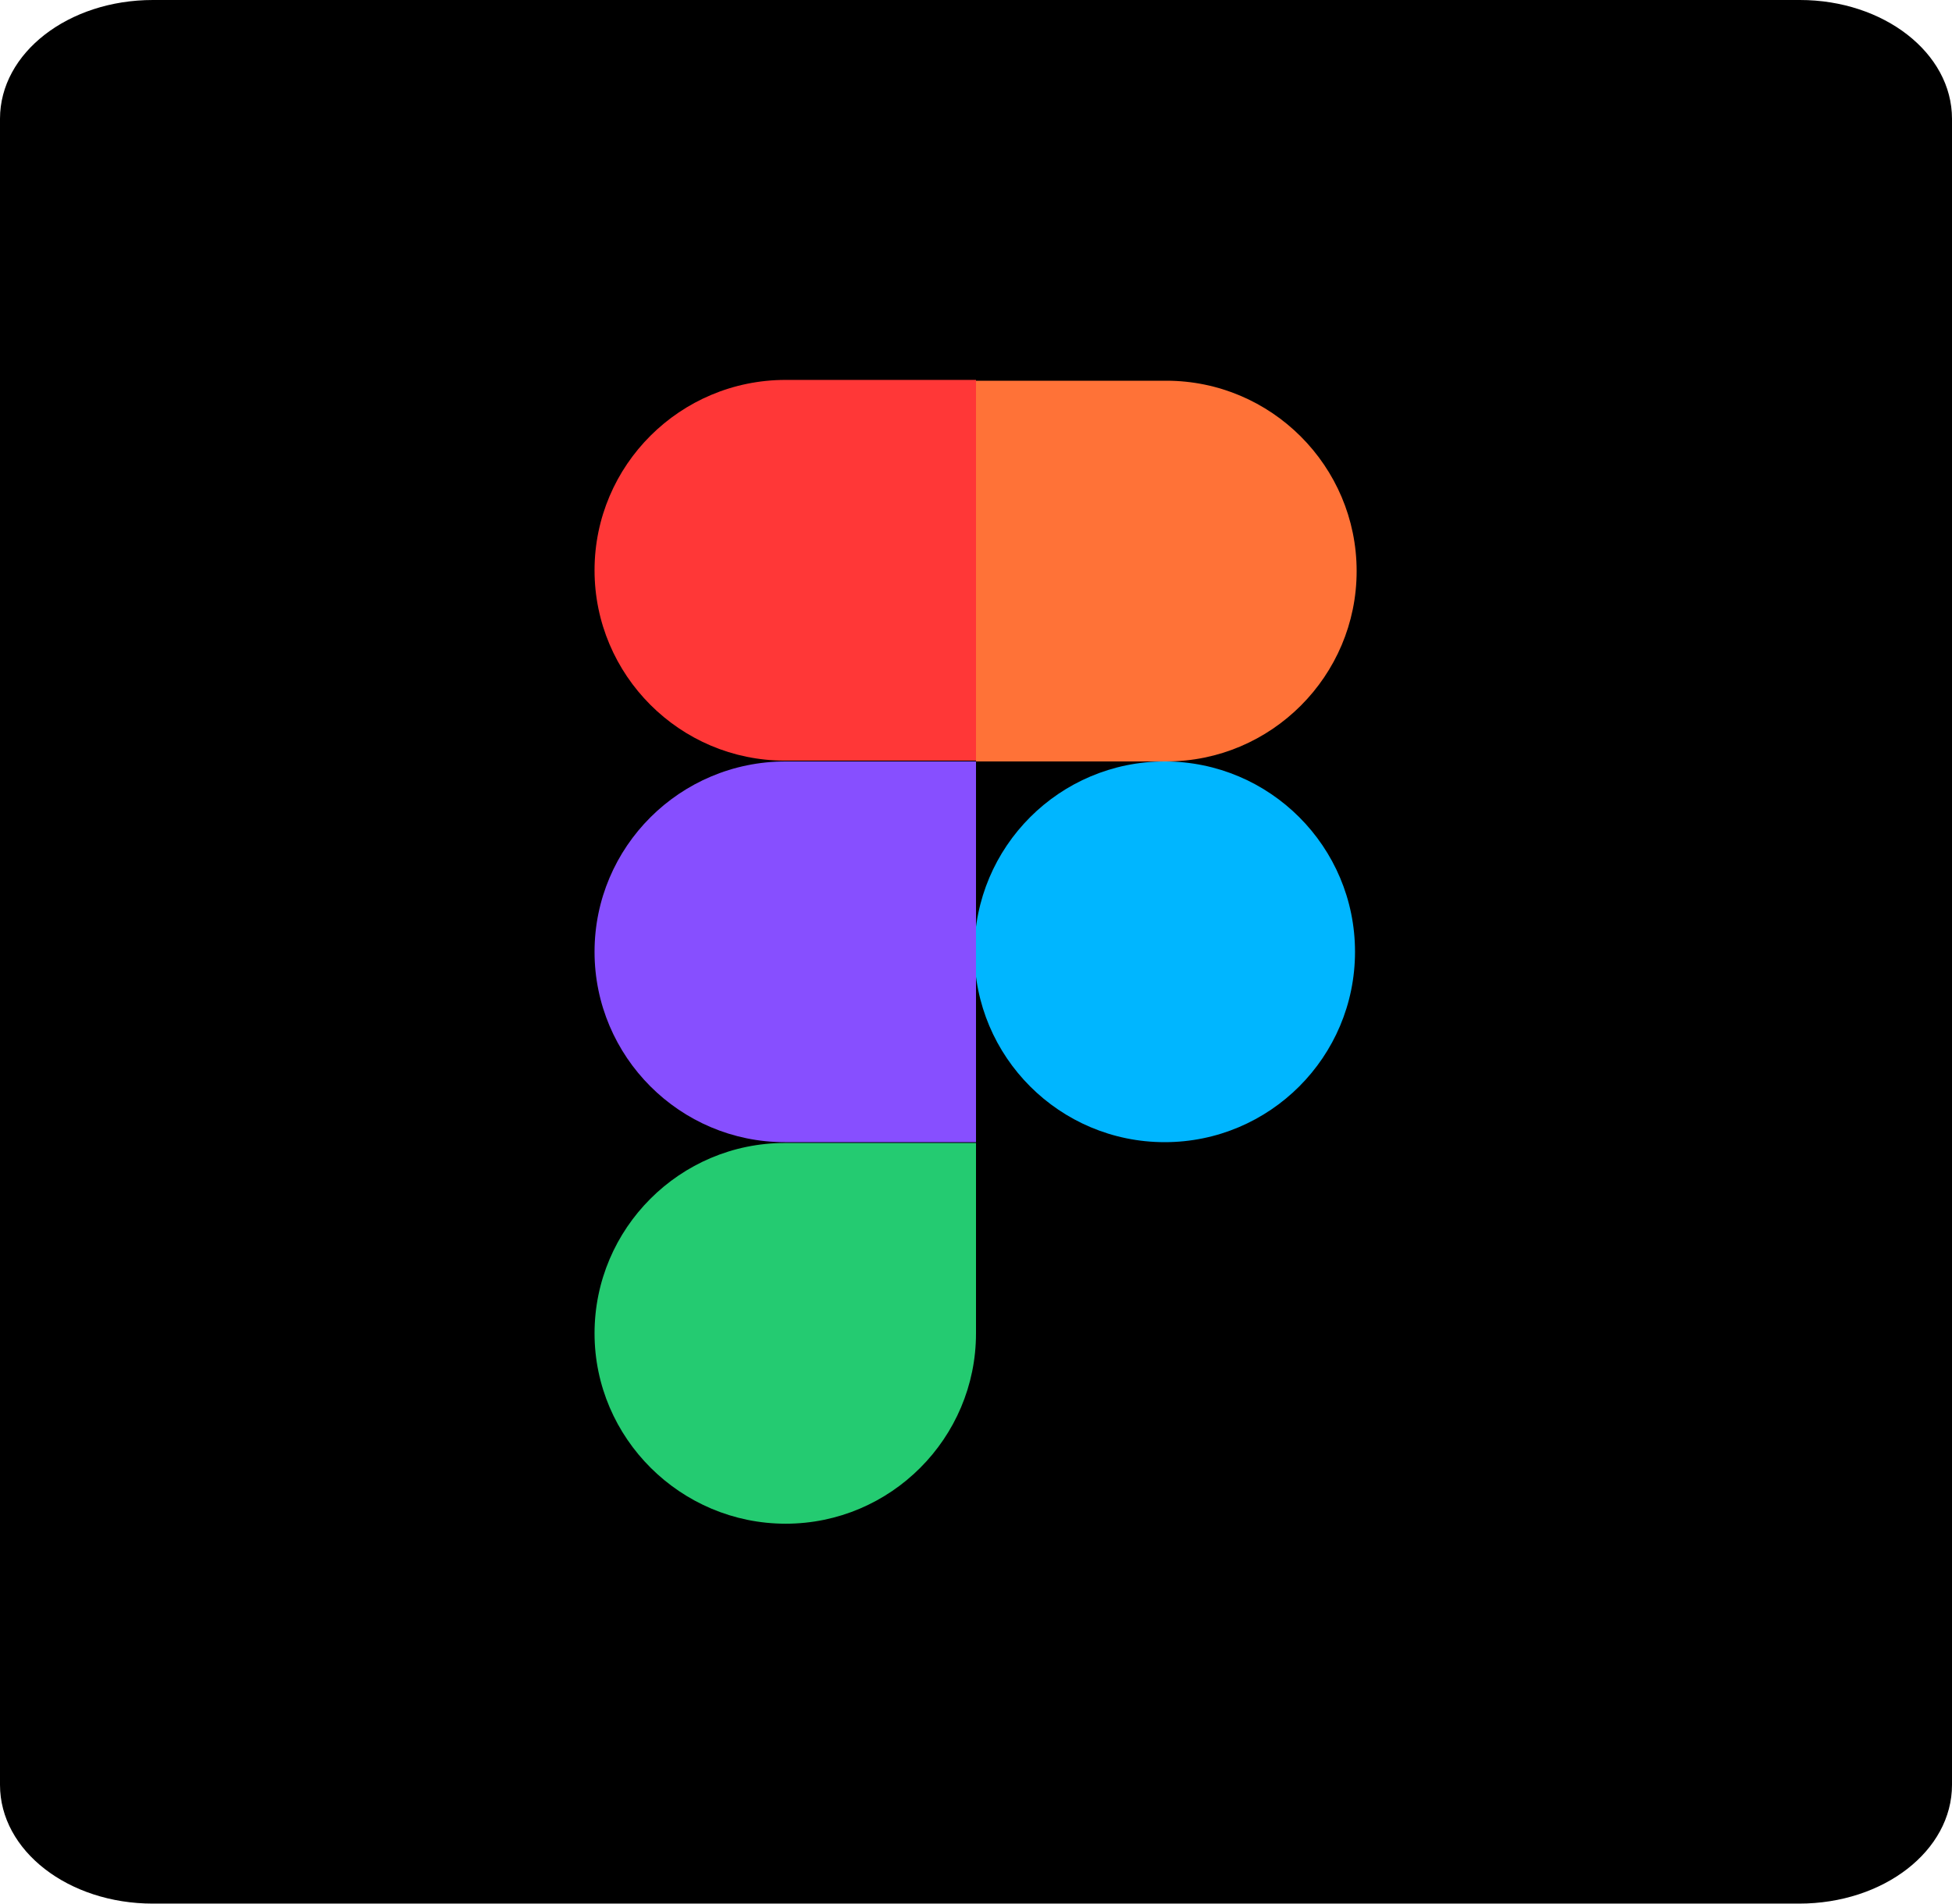
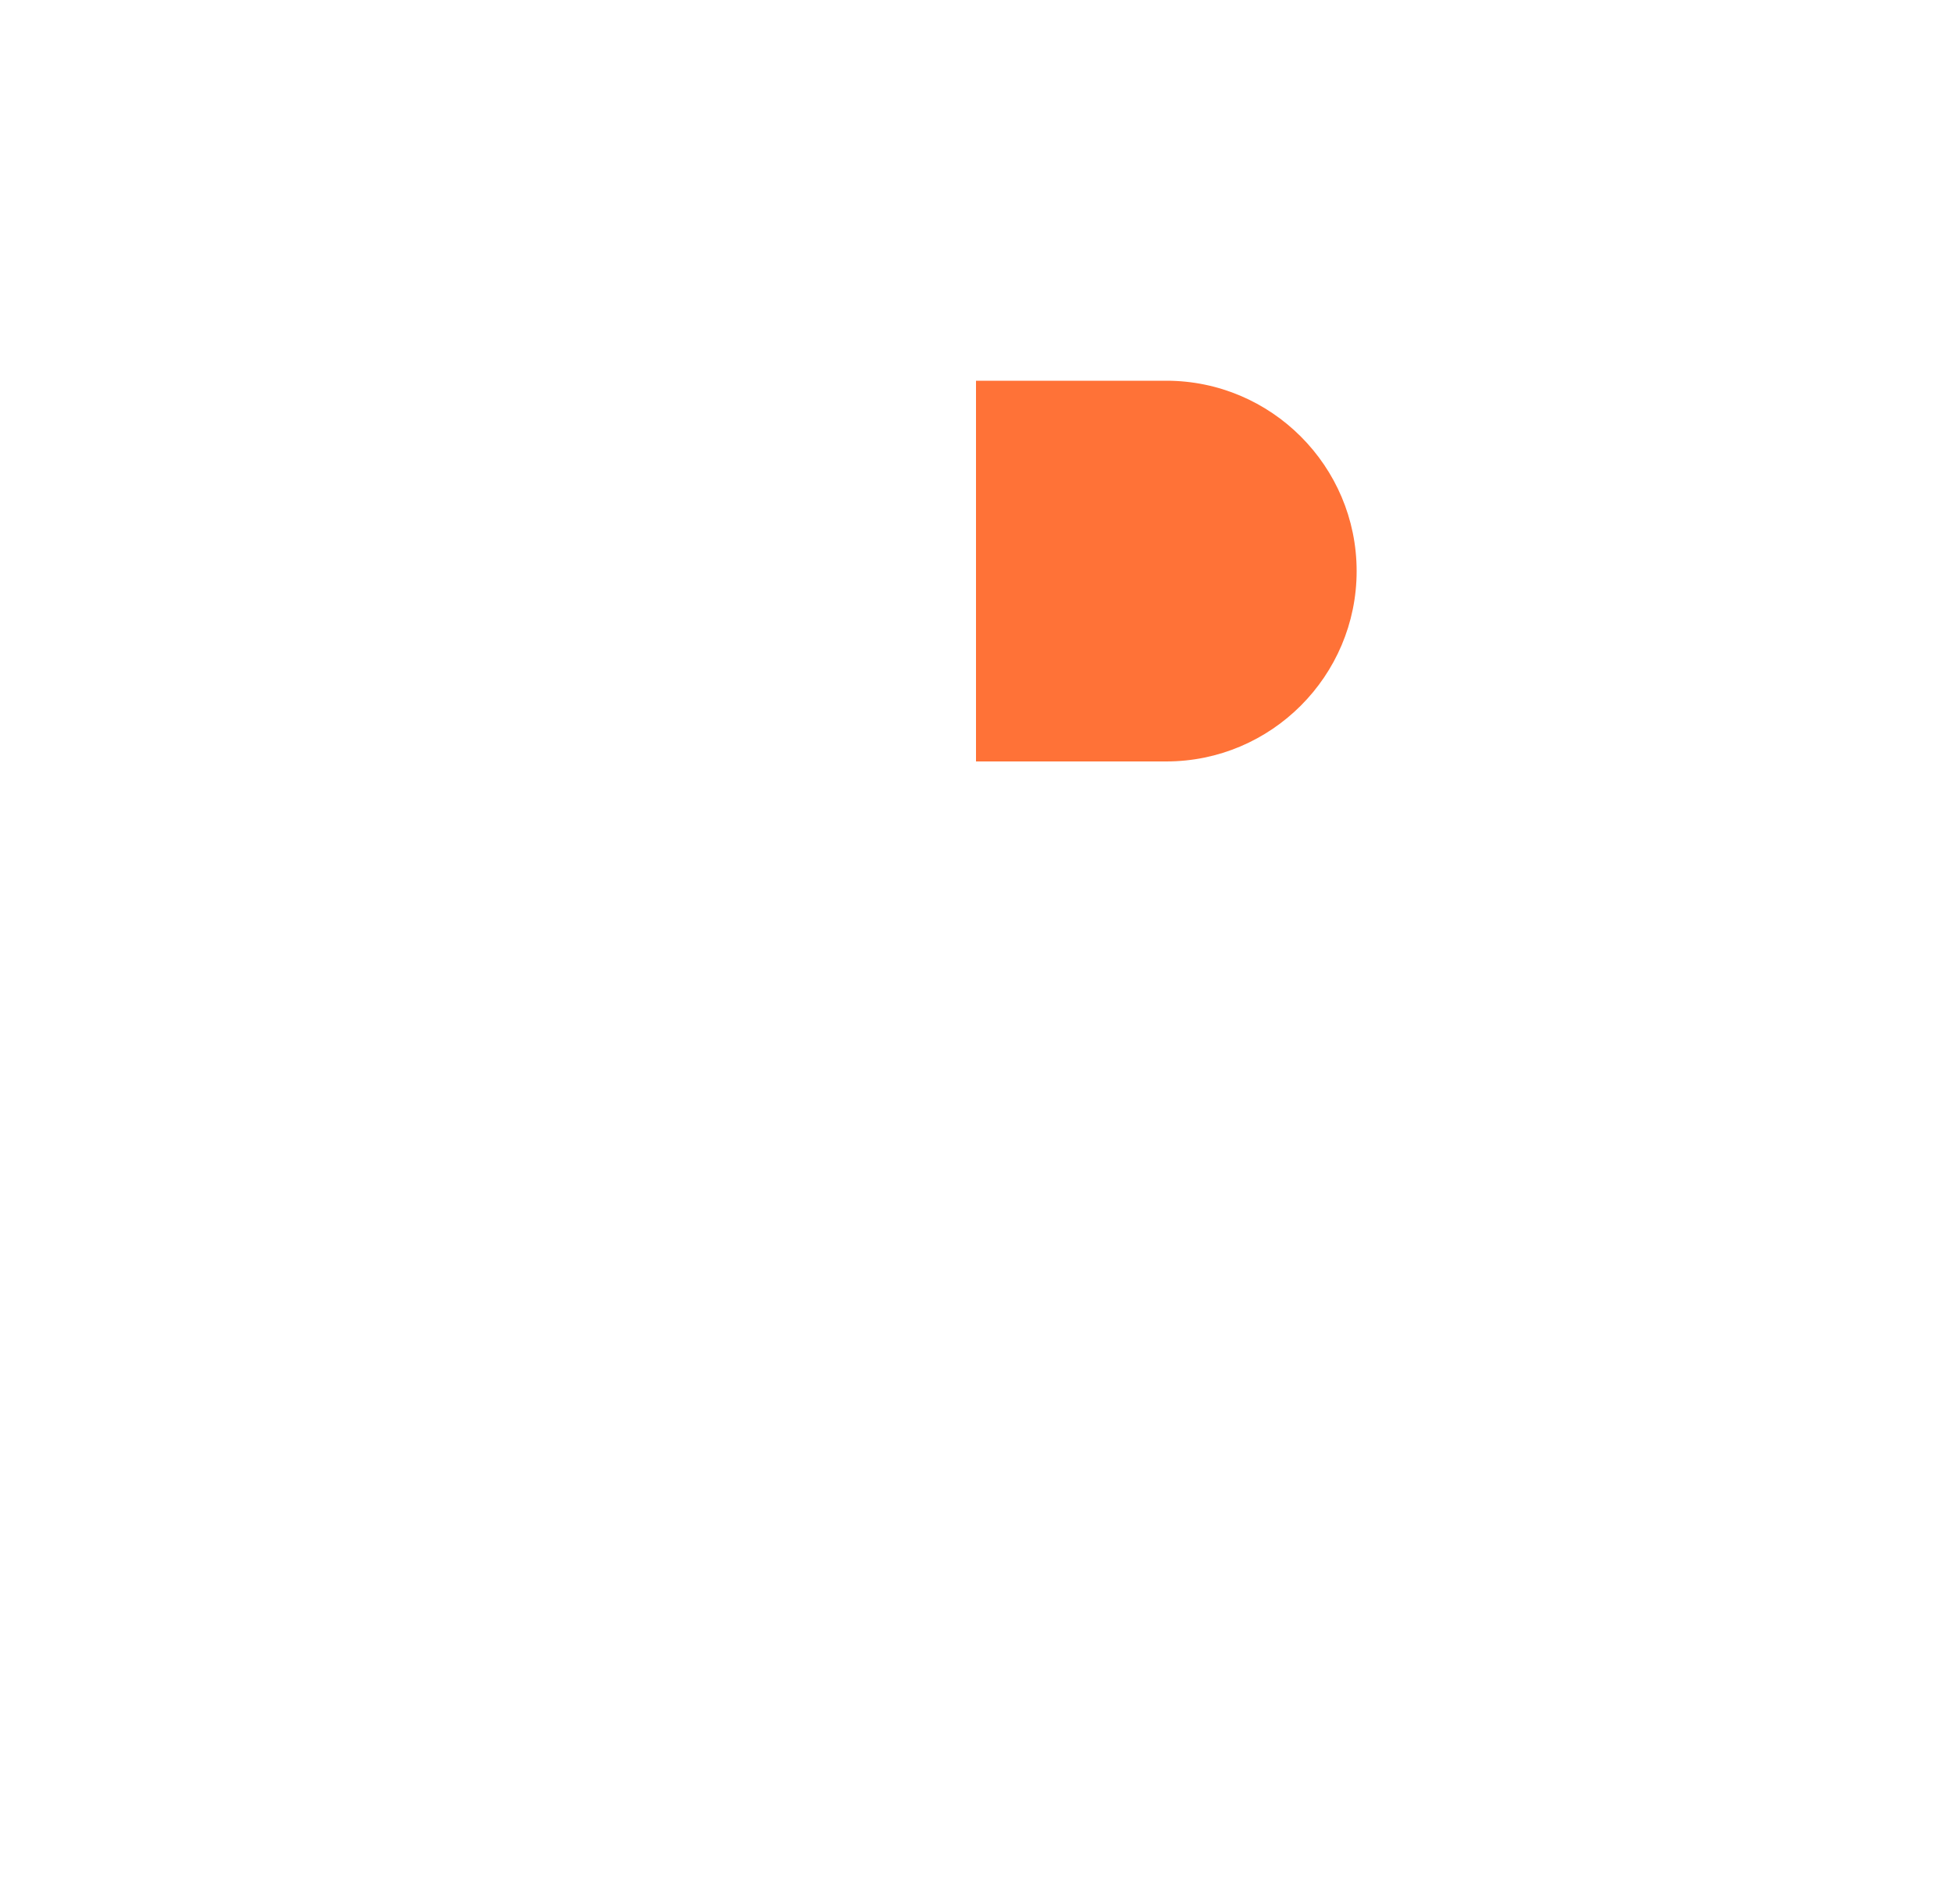
<svg xmlns="http://www.w3.org/2000/svg" id="Layer_1" x="0px" y="0px" viewBox="0 0 240 234" style="enable-background:new 0 0 240 234;" xml:space="preserve">
  <style type="text/css">	.st0{fill:#24CB71;}	.st1{fill:#FF7237;}	.st2{fill:#00B6FF;}	.st3{fill:#FF3737;}	.st4{fill:#874FFF;}</style>
  <g>
-     <path d="M0,14.6C0,6.5,8.4,0,18.8,0h202.5C231.6,0,240,6.5,240,14.6v204.8c0,8.1-8.4,14.6-18.8,14.6H18.8C8.4,234,0,227.5,0,219.4  V14.6z" />
-     <path class="st0" d="M73.1,163.9c0-12.9,10.5-23.4,23.4-23.4H120v23.4c0,12.9-10.5,23.4-23.4,23.4S73.1,176.8,73.1,163.9z" />
    <path class="st1" d="M120,46.7v46.9h23.4c12.9,0,23.4-10.5,23.4-23.4c0-12.9-10.5-23.4-23.4-23.4H120z" />
-     <circle class="st2" cx="143.2" cy="117" r="23.4" />
-     <path class="st3" d="M73.1,70.1c0,12.9,10.5,23.4,23.4,23.4H120V46.7H96.6C83.6,46.7,73.1,57.2,73.1,70.1z" />
-     <path class="st4" d="M73.1,117c0,12.9,10.5,23.4,23.4,23.4H120V93.6H96.6C83.6,93.6,73.1,104.1,73.1,117z" />
  </g>
</svg>